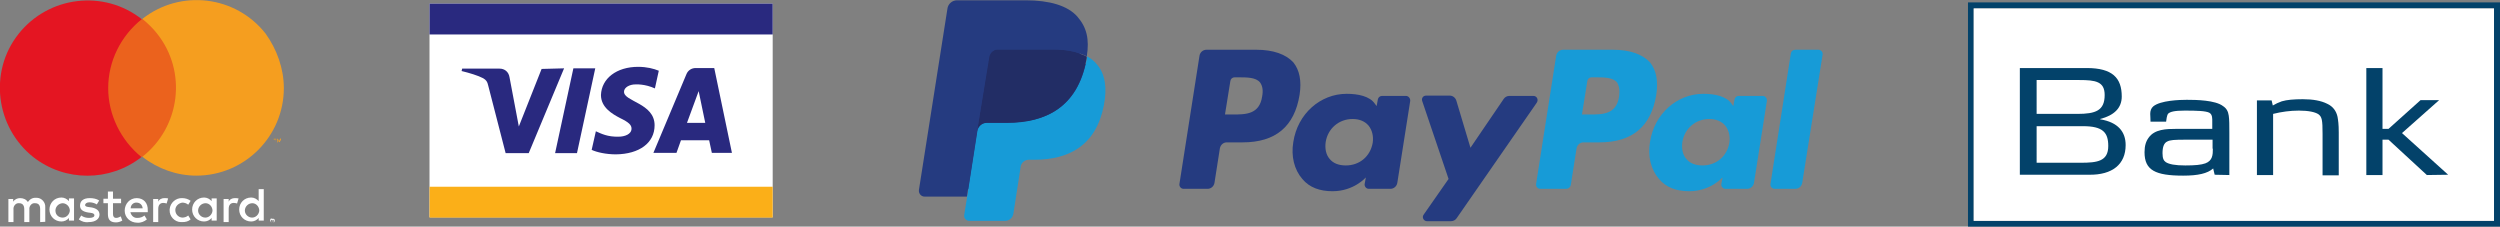
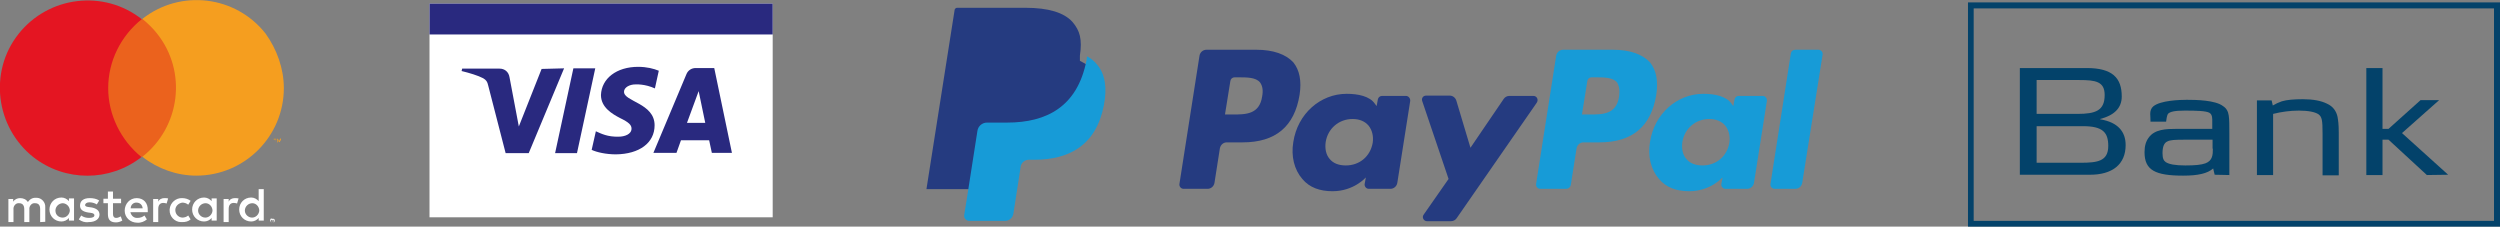
<svg xmlns="http://www.w3.org/2000/svg" version="1.1" id="Lag_1" x="0px" y="0px" viewBox="0 0 834.1 75.6" style="enable-background:new 0 0 834.1 75.6;" xml:space="preserve">
  <rect x="0" y="0" width="834.1" height="75.6" fill="#808080" stroke="none" />
  <style type="text/css">
	.st0{display:none;fill:#FFFFFF;}
	.st1{fill:#FFFFFF;}
	.st2{fill:#FBAF18;}
	.st3{fill:#29297F;}
	.st4{fill:#EB621D;}
	.st5{fill:#E41522;}
	.st6{fill:#F59E1F;}
	.st7{fill:#253B80;}
	.st8{fill:#179BD7;}
	.st9{fill:#222D65;}
	.st10{fill:#03426A;}
</style>
  <path class="st0" d="M563.5,46.1l-0.2,1.2c-0.1,0.4-0.2,0.6-0.4,0.9c-0.3,0.3-0.6,0.5-1.4,0.5l-1.5,0.1l0.1,1.3  c0,0.4,0.1,0.3,0.2,0.4l0.2,0.1h0.5l1.4-0.1l-0.5,2h-1.6c-1.2,0-2,0-2.3-0.2s-0.3-0.4-0.4-0.8l-0.2-5.3h2.6v1.1h0.6  c0.2,0,0.4,0,0.5-0.1s0.1-0.1,0.2-0.3l0.2-0.8L563.5,46.1" />
  <g>
    <path class="st1" d="M143.3,1.2h114.5v71.3H143.3V1.2z" />
-     <path class="st2" d="M143.3,62.3h114.5v10.3H143.3V62.3z" />
    <path class="st3" d="M143.3,1.2h114.5v10.3H143.3V1.2z M188.2,22.8l-11.8,28.3h-7.7l-5.8-22.5c-0.3-1.4-0.7-1.9-1.7-2.5   c-1.7-0.9-4.7-1.8-7.2-2.4l0.2-0.8h12.5c1.6,0,3,1,3.3,2.9l3.1,16.4l7.6-19.2L188.2,22.8 M218.4,41.8c0-7.4-10.3-7.9-10.2-11.2   c0-1,1-2.1,3.1-2.4c1-0.1,3.9-0.2,7.2,1.3l1.3-5.9c-1.7-0.7-4-1.3-6.9-1.3c-7.2,0-12.2,3.9-12.4,9.4c0,4.1,3.7,6.3,6.4,7.7   c2.9,1.4,3.8,2.3,3.8,3.5c0,1.9-2.3,2.7-4.3,2.7c-3.7,0.1-5.8-1-7.6-1.8l-1.4,6.2c1.7,0.8,4.8,1.5,8.1,1.5   C213.3,51.4,218.4,47.7,218.4,41.8 M237.5,51h6.7l-5.9-28.3h-6.2c-1.4,0-2.6,0.8-3.1,2.1L218,51h7.7l1.5-4.2h9.4L237.5,51z    M229.2,41l3.9-10.6l2.2,10.6H229.2L229.2,41z M198.6,22.8l-6.1,28.3h-7.3l6.1-28.3C191.2,22.8,198.6,22.8,198.6,22.8z" />
  </g>
  <g>
    <path class="st1" d="M15.1,74v-4.9c0.1-1.5-1.1-3-2.7-3.1c-0.1,0-0.2,0-0.4,0c-1.1-0.1-2.1,0.5-2.7,1.4c-0.6-0.9-1.5-1.3-2.6-1.3   c-0.9,0-1.8,0.4-2.3,1.2v-0.9H2.8v7.7h1.7v-4.3c-0.1-0.9,0.6-1.9,1.5-2c0.1,0,0.2,0,0.4,0c1.1,0,1.7,0.7,1.7,2v4.3h1.7v-4.3   c-0.1-0.9,0.6-1.9,1.5-2c0.1,0,0.2,0,0.4,0c1.2,0,1.7,0.7,1.7,2v4.3L15.1,74L15.1,74z M40.4,66.3h-2.7v-2.4H36v2.4h-1.5v1.5H36v3.6   c0,1.8,0.7,2.8,2.7,2.8c0.7,0,1.4-0.2,2.1-0.6l-0.5-1.4c-0.5,0.2-0.9,0.5-1.5,0.5c-0.8,0-1.1-0.5-1.1-1.3v-3.6h2.7V66.3z    M54.8,66.1c-0.8,0-1.7,0.4-2,1.2v-0.9h-1.7v7.7h1.7v-4.4c0-1.3,0.6-2,1.7-2c0.4,0,0.7,0.1,1.1,0.2l0.5-1.7   C55.6,66.1,55.3,66.1,54.8,66.1z M33.1,66.9c-0.9-0.6-2-0.8-3.2-0.8c-2,0-3.2,0.9-3.2,2.5c0,1.3,0.9,2,2.7,2.3l0.8,0.1   c0.9,0.1,1.3,0.4,1.3,0.8c0,0.6-0.6,0.9-1.8,0.9c-0.9,0-1.8-0.2-2.6-0.8l-0.8,1.3c0.9,0.7,2.1,1.1,3.3,0.9c2.3,0,3.6-1.1,3.6-2.5   s-1.1-2.1-2.7-2.4l-0.8-0.1c-0.7-0.1-1.3-0.2-1.3-0.7s0.6-0.9,1.4-0.9s1.7,0.2,2.5,0.7L33.1,66.9z M78.3,66.1c-0.8,0-1.7,0.4-2,1.2   v-0.9h-1.7v7.7h1.7v-4.4c0-1.3,0.6-2,1.7-2c0.4,0,0.7,0.1,1.1,0.2l0.5-1.7C79.1,66.1,78.6,66.1,78.3,66.1z M56.6,70.1   c-0.1,2.1,1.7,4,3.8,4c0.1,0,0.2,0,0.4,0c1.1,0,2-0.2,2.8-0.9l-0.8-1.3c-0.6,0.5-1.3,0.7-2,0.7c-1.4-0.1-2.4-1.3-2.3-2.7   c0.1-1.2,1.1-2.1,2.3-2.3c0.7,0,1.4,0.2,2,0.7l0.8-1.3c-0.8-0.6-1.8-0.9-2.8-0.9c-2.1-0.1-4,1.5-4.2,3.7   C56.6,69.9,56.6,70,56.6,70.1z M72.3,70.1v-3.9h-1.7v0.9c-0.6-0.7-1.5-1.2-2.5-1.2c-2.3,0-4,1.8-4,4c0,2.3,1.8,4,4,4   c0.9,0,1.9-0.4,2.5-1.2v0.9h1.7V70.1z M66.1,70.1c0.1-1.3,1.2-2.3,2.5-2.3s2.3,1.2,2.3,2.5c-0.1,1.2-1.1,2.3-2.4,2.3   s-2.4-1.1-2.4-2.3C66.1,70.2,66.1,70.2,66.1,70.1z M45.6,66.1c-2.3,0-4,1.9-4,4.2c0,2.3,1.9,4,4.2,4c1.2,0.1,2.4-0.4,3.2-1.1   l-0.8-1.3c-0.6,0.5-1.4,0.8-2.3,0.8c-1.2,0.1-2.1-0.7-2.4-1.9h5.8c0-0.2,0-0.5,0-0.6C49.4,67.7,47.9,66.1,45.6,66.1z M45.6,67.6   c1.1,0,1.9,0.8,2,1.9h-4C43.6,68.3,44.6,67.5,45.6,67.6z M88,70.1v-7h-1.7v4c-0.6-0.7-1.5-1.2-2.5-1.2c-2.3,0-4,1.8-4,4   c0,2.3,1.8,4,4,4c0.9,0,1.9-0.4,2.5-1.2v0.9H88V70.1z M90.9,73c0.1,0,0.2,0,0.4,0c0.1,0,0.2,0.1,0.2,0.1c0.1,0.1,0.1,0.1,0.1,0.2   c0.1,0.2,0.1,0.4,0,0.6c0,0.1-0.1,0.1-0.1,0.2c-0.1,0.1-0.1,0.1-0.2,0.1s-0.2,0.1-0.4,0.1c-0.4,0-0.6-0.2-0.7-0.5   c-0.1-0.2-0.1-0.4,0-0.6c0-0.1,0.1-0.1,0.1-0.2c0.1-0.1,0.1-0.1,0.2-0.1S90.7,73,90.9,73z M90.9,74.3c0.1,0,0.1,0,0.2,0   s0.1-0.1,0.2-0.1c0.2-0.2,0.2-0.6,0-0.8c0,0-0.1-0.1-0.2-0.1s-0.1,0-0.2,0s-0.1,0-0.2,0s-0.1,0.1-0.2,0.1c-0.2,0.2-0.2,0.6,0,0.8   c0,0,0.1,0.1,0.2,0.1C90.6,74.3,90.7,74.3,90.9,74.3z M90.9,73.3c0.1,0,0.1,0,0.2,0.1l0.1,0.1v0.1l-0.1,0.1l0.2,0.2h-0.2l-0.2-0.2   h-0.1v0.2h-0.1v-0.7h0.2V73.3z M90.7,73.4v0.2h0.4c0,0,0,0,0-0.1c0,0,0,0,0-0.1H90.7z M81.7,70.1c0.1-1.3,1.2-2.3,2.5-2.3   s2.3,1.2,2.3,2.5c-0.1,1.2-1.1,2.3-2.4,2.3s-2.4-1.1-2.4-2.3C81.7,70.2,81.7,70.2,81.7,70.1z M24.7,70.1v-3.9H23v0.9   c-0.6-0.7-1.5-1.2-2.5-1.2c-2.3,0-4,1.8-4,4c0,2.3,1.8,4,4,4c0.9,0,1.9-0.4,2.5-1.2v0.9h1.7V70.1z M18.5,70.1   c0.1-1.3,1.2-2.3,2.5-2.3c1.3,0.1,2.3,1.2,2.3,2.5c-0.1,1.2-1.1,2.3-2.4,2.3s-2.4-0.9-2.4-2.3C18.5,70.2,18.5,70.2,18.5,70.1z" />
    <g id="_Group_">
      <path class="st4" d="M34.5,6.4h25.6v45.9H34.5V6.4z" />
      <path id="_Path_" class="st5" d="M36.1,29.4c0-9,4.2-17.4,11.2-23c-12.7-10-31.1-7.7-41.1,4.9s-7.7,31.1,4.9,41.1    c10.6,8.3,25.5,8.3,36.1,0C40.3,46.8,36.1,38.3,36.1,29.4z" />
      <path class="st6" d="M94.7,29.4c0,16.1-13.1,29.2-29.2,29.2c-6.5,0-12.9-2.3-18-6.3c12.7-10,15-28.4,4.9-41.1    c-1.4-1.8-3.1-3.4-4.9-4.9c12.7-10,31.1-7.8,41.1,4.9C92.4,16.5,94.7,22.9,94.7,29.4z M91.8,47.4v-0.9h0.4v-0.2h-0.9v0.2h0.4    L91.8,47.4L91.8,47.4z M93.7,47.4v-1.2h-0.2l-0.4,0.9l-0.4-0.8h-0.2v1.2h0.2v-0.8l0.4,0.7h0.2l0.4-0.7V47.4z" />
    </g>
  </g>
  <g>
    <path class="st7" d="M419.2,16.6h-16.7c-1.1,0-2.1,0.8-2.3,2l-6.7,42.8c-0.1,0.8,0.5,1.6,1.4,1.6h8c1.1,0,2.1-0.8,2.3-2l1.8-11.5   c0.2-1.1,1.1-2,2.3-2h5.3c11,0,17.3-5.3,19-15.9c0.7-4.6,0-8.2-2.1-10.8C429,18.1,424.8,16.6,419.2,16.6z M421.1,32.2   c-0.9,6-5.5,6-9.9,6h-2.5l1.8-11.2c0.1-0.7,0.7-1.2,1.4-1.2h1.2c3,0,5.9,0,7.3,1.7C421.2,28.6,421.5,30.1,421.1,32.2z" />
    <path class="st7" d="M469.1,32h-8c-0.7,0-1.3,0.5-1.4,1.2l-0.4,2.2l-0.6-0.8c-1.7-2.5-5.6-3.3-9.4-3.3c-8.8,0-16.4,6.7-17.8,16.1   c-0.8,4.7,0.3,9.2,3,12.3c2.4,2.9,5.9,4.1,10.1,4.1c7.1,0,11.1-4.6,11.1-4.6l-0.4,2.2c-0.1,0.8,0.5,1.6,1.4,1.6h7.2   c1.1,0,2.1-0.8,2.3-2l4.3-27.3C470.6,32.8,469.9,32,469.1,32z M458,47.6c-0.8,4.6-4.4,7.6-9,7.6c-2.3,0-4.2-0.7-5.4-2.2   c-1.2-1.4-1.6-3.4-1.3-5.6c0.7-4.5,4.4-7.7,9-7.7c2.3,0,4.1,0.8,5.3,2.2C457.8,43.4,458.3,45.4,458,47.6z" />
    <path class="st7" d="M511.6,32h-8c-0.8,0-1.5,0.4-1.9,1l-11.1,16.3l-4.7-15.7c-0.3-1-1.2-1.7-2.2-1.7h-7.9c-1,0-1.6,0.9-1.3,1.8   l8.8,26L475,71.6c-0.7,0.9,0,2.2,1.1,2.2h8c0.8,0,1.5-0.4,1.9-1l26.7-38.5C513.4,33.3,512.8,32,511.6,32z" />
    <path class="st8" d="M538.2,16.6h-16.7c-1.1,0-2.1,0.8-2.3,2l-6.7,42.8c-0.1,0.8,0.5,1.6,1.4,1.6h8.6c0.8,0,1.5-0.6,1.6-1.4   l1.9-12.1c0.2-1.1,1.1-2,2.3-2h5.3c11,0,17.3-5.3,19-15.9c0.7-4.6,0-8.2-2.1-10.8C548,18.1,543.8,16.6,538.2,16.6z M540.2,32.2   c-0.9,6-5.5,6-9.9,6h-2.5l1.8-11.2c0.1-0.7,0.7-1.2,1.4-1.2h1.2c3,0,5.9,0,7.3,1.7C540.2,28.6,540.5,30.1,540.2,32.2z" />
    <path class="st8" d="M588.1,32h-8c-0.7,0-1.3,0.5-1.4,1.2l-0.4,2.2l-0.6-0.8c-1.7-2.5-5.6-3.3-9.4-3.3c-8.8,0-16.4,6.7-17.8,16.1   c-0.8,4.7,0.3,9.2,3,12.3c2.4,2.9,5.9,4.1,10.1,4.1c7.1,0,11.1-4.6,11.1-4.6l-0.4,2.2c-0.1,0.8,0.5,1.6,1.4,1.6h7.2   c1.1,0,2.1-0.8,2.3-2l4.3-27.3C589.6,32.8,589,32,588.1,32z M577,47.6c-0.8,4.6-4.4,7.6-9,7.6c-2.3,0-4.2-0.7-5.4-2.2   c-1.2-1.4-1.6-3.4-1.3-5.6c0.7-4.5,4.4-7.7,9-7.7c2.3,0,4.1,0.8,5.3,2.2C576.8,43.4,577.3,45.4,577,47.6z" />
    <path class="st8" d="M597.5,17.8l-6.8,43.6c-0.1,0.8,0.5,1.6,1.4,1.6h6.9c1.1,0,2.1-0.8,2.3-2l6.8-42.8c0.1-0.8-0.5-1.6-1.4-1.6   H599C598.2,16.6,597.6,17.1,597.5,17.8z" />
    <path class="st7" d="M324.2,71.3l1.3-8.1l-2.8-0.1h-13.6l9.4-59.8c0-0.2,0.1-0.3,0.3-0.5c0.1-0.1,0.3-0.2,0.5-0.2h22.9   c7.6,0,12.8,1.6,15.6,4.7c1.3,1.5,2.1,3,2.5,4.7c0.4,1.8,0.4,3.9,0,6.5v0.2v1.6l1.3,0.7c1.1,0.6,1.9,1.2,2.6,2   c1.1,1.3,1.8,2.8,2.1,4.7c0.3,1.9,0.2,4.2-0.3,6.9c-0.6,3-1.5,5.6-2.8,7.8c-1.2,2-2.7,3.6-4.5,4.9c-1.7,1.2-3.7,2.1-6,2.7   c-2.2,0.6-4.7,0.9-7.5,0.9h-1.8c-1.3,0-2.5,0.5-3.5,1.3s-1.6,2-1.8,3.2l-0.1,0.7l-2.3,14.3l-0.1,0.5c0,0.2-0.1,0.2-0.1,0.3   c-0.1,0.1-0.1,0.1-0.2,0.1C335.2,71.3,324.2,71.3,324.2,71.3z" />
    <path class="st8" d="M362.7,18.8L362.7,18.8L362.7,18.8c-0.1,0.4-0.1,0.9-0.2,1.3c-3,15.5-13.3,20.8-26.5,20.8h-6.7   c-1.6,0-3,1.2-3.2,2.8l0,0l0,0l-3.4,21.8l-1,6.2c-0.2,1,0.6,2,1.7,2h11.9c1.4,0,2.6-1,2.8-2.4l0.1-0.6l2.2-14.2l0.1-0.8   c0.2-1.4,1.4-2.4,2.8-2.4h1.8c11.5,0,20.6-4.7,23.2-18.2c1.1-5.7,0.5-10.4-2.4-13.7C365.1,20.4,364,19.5,362.7,18.8z" />
-     <path class="st9" d="M359.6,17.6c-0.5-0.1-0.9-0.3-1.4-0.4s-1-0.2-1.5-0.3c-1.8-0.3-3.8-0.4-5.9-0.4h-17.9c-0.4,0-0.9,0.1-1.2,0.3   c-0.8,0.4-1.4,1.2-1.6,2.1l-4,24.2l-0.1,0.7c0.3-1.6,1.6-2.8,3.2-2.8h6.7c13.2,0,23.5-5.4,26.5-20.8c0.1-0.5,0.2-0.9,0.2-1.3   c-0.8-0.4-1.6-0.8-2.5-1C360,17.7,359.8,17.7,359.6,17.6z" />
-     <path class="st7" d="M329.9,18.9c0.1-1,0.8-1.7,1.6-2.1c0.4-0.2,0.8-0.3,1.2-0.3h17.9c2.1,0,4.1,0.1,5.9,0.4c0.5,0.1,1,0.2,1.5,0.3   c0.5,0.1,1,0.2,1.4,0.4c0.2,0.1,0.5,0.1,0.7,0.2c0.9,0.3,1.7,0.6,2.5,1c0.9-5.7,0-9.6-3.1-13.2c-3.3-3.8-9.5-5.5-17.3-5.5h-22.9   c-1.6,0-3,1.2-3.2,2.8l-9.5,60.4c-0.2,1.2,0.7,2.3,1.9,2.3h14.1l3.5-22.5L329.9,18.9z" />
  </g>
  <g>
    <path class="st10" d="M834.1,0.8H656.6v74.8h177.5V0.8z M832.1,2.8v70.9H658.5V2.8H832.1" />
-     <path class="st1" d="M832.1,2.8v70.9H658.5V2.8H832.1" />
    <path class="st10" d="M702.2,31.7c0,5.2-3,6.3-9.1,6.3h-13.6V26.7h14.2C699.2,26.7,702.2,27.2,702.2,31.7L702.2,31.7z M709.2,48.4   c0-4.4-2.5-7.6-8.5-8.6v-0.1c4.6-1.2,7.2-3.6,7.2-7.5c0-6.2-3.1-9.5-11.7-9.5h-22.3v35.6H697C704.8,58.4,709.2,54.8,709.2,48.4   L709.2,48.4z M703.4,48.7c0,5.1-3.6,5.6-9.2,5.6h-14.7V42.1H695C701.6,42.1,703.4,44.2,703.4,48.7" />
    <path class="st10" d="M738.3,49.6c0,2.1-0.1,4-2.5,4.9c-1.4,0.5-3.4,0.7-6.7,0.7c-3.4,0-5.4-0.4-6.5-1.1c-0.7-0.5-1.1-1.2-1.1-3   c0-2.1,0.5-3.4,1.6-3.9c1-0.5,2.2-0.6,6.3-0.6h8.8v3H738.3z M743.8,58.4v-14c0-2.6,0-4.5-0.2-5.8c-0.2-1.4-0.7-2.4-1.9-3.2   c-2.6-2-9-2.1-12.1-2.1c-2.4,0-8.8,0.2-11.2,2.2c-0.7,0.6-1,1.5-1,2.5c0,0.6,0.1,1.5,0.1,2.6h5.2c0.1-0.6,0.2-2.1,0.7-2.7   c0.7-0.6,2-1,5.5-1c4.1,0,7,0.1,8.2,0.7c1.1,0.6,1,2,1,3V43H726c-3.2,0-7.1,0.1-9.1,2.9c-0.9,1.2-1.4,2.7-1.4,4.9   c0,6,3.6,7.8,12.9,7.8c4.9,0,8.1-0.7,10-2.4l0.5,2.1L743.8,58.4" />
    <path class="st10" d="M774.9,58.4V44.7c0-4.7-0.2-5.7-1.4-6.6c-1.1-0.7-3.2-1.2-6.5-1.2c-2.9,0-5.8,0.4-8.6,1.1v20.4H753V33.5h4.9   l0.4,1.7c1-0.6,1.9-1,3-1.4c1.7-0.5,4-0.7,7-0.7c3.4,0,6.1,0.5,8.1,1.5c2,0.9,3.1,2.5,3.5,4.4c0.2,1.2,0.4,2.4,0.4,5.2v14.3h-5.4" />
    <path class="st10" d="M809.7,58.4l-12.8-11.8h-2v11.8h-5.4V22.7h5.4V43h2l10.7-9.6h6.2l-12.4,11l15.4,13.9L809.7,58.4" />
  </g>
</svg>